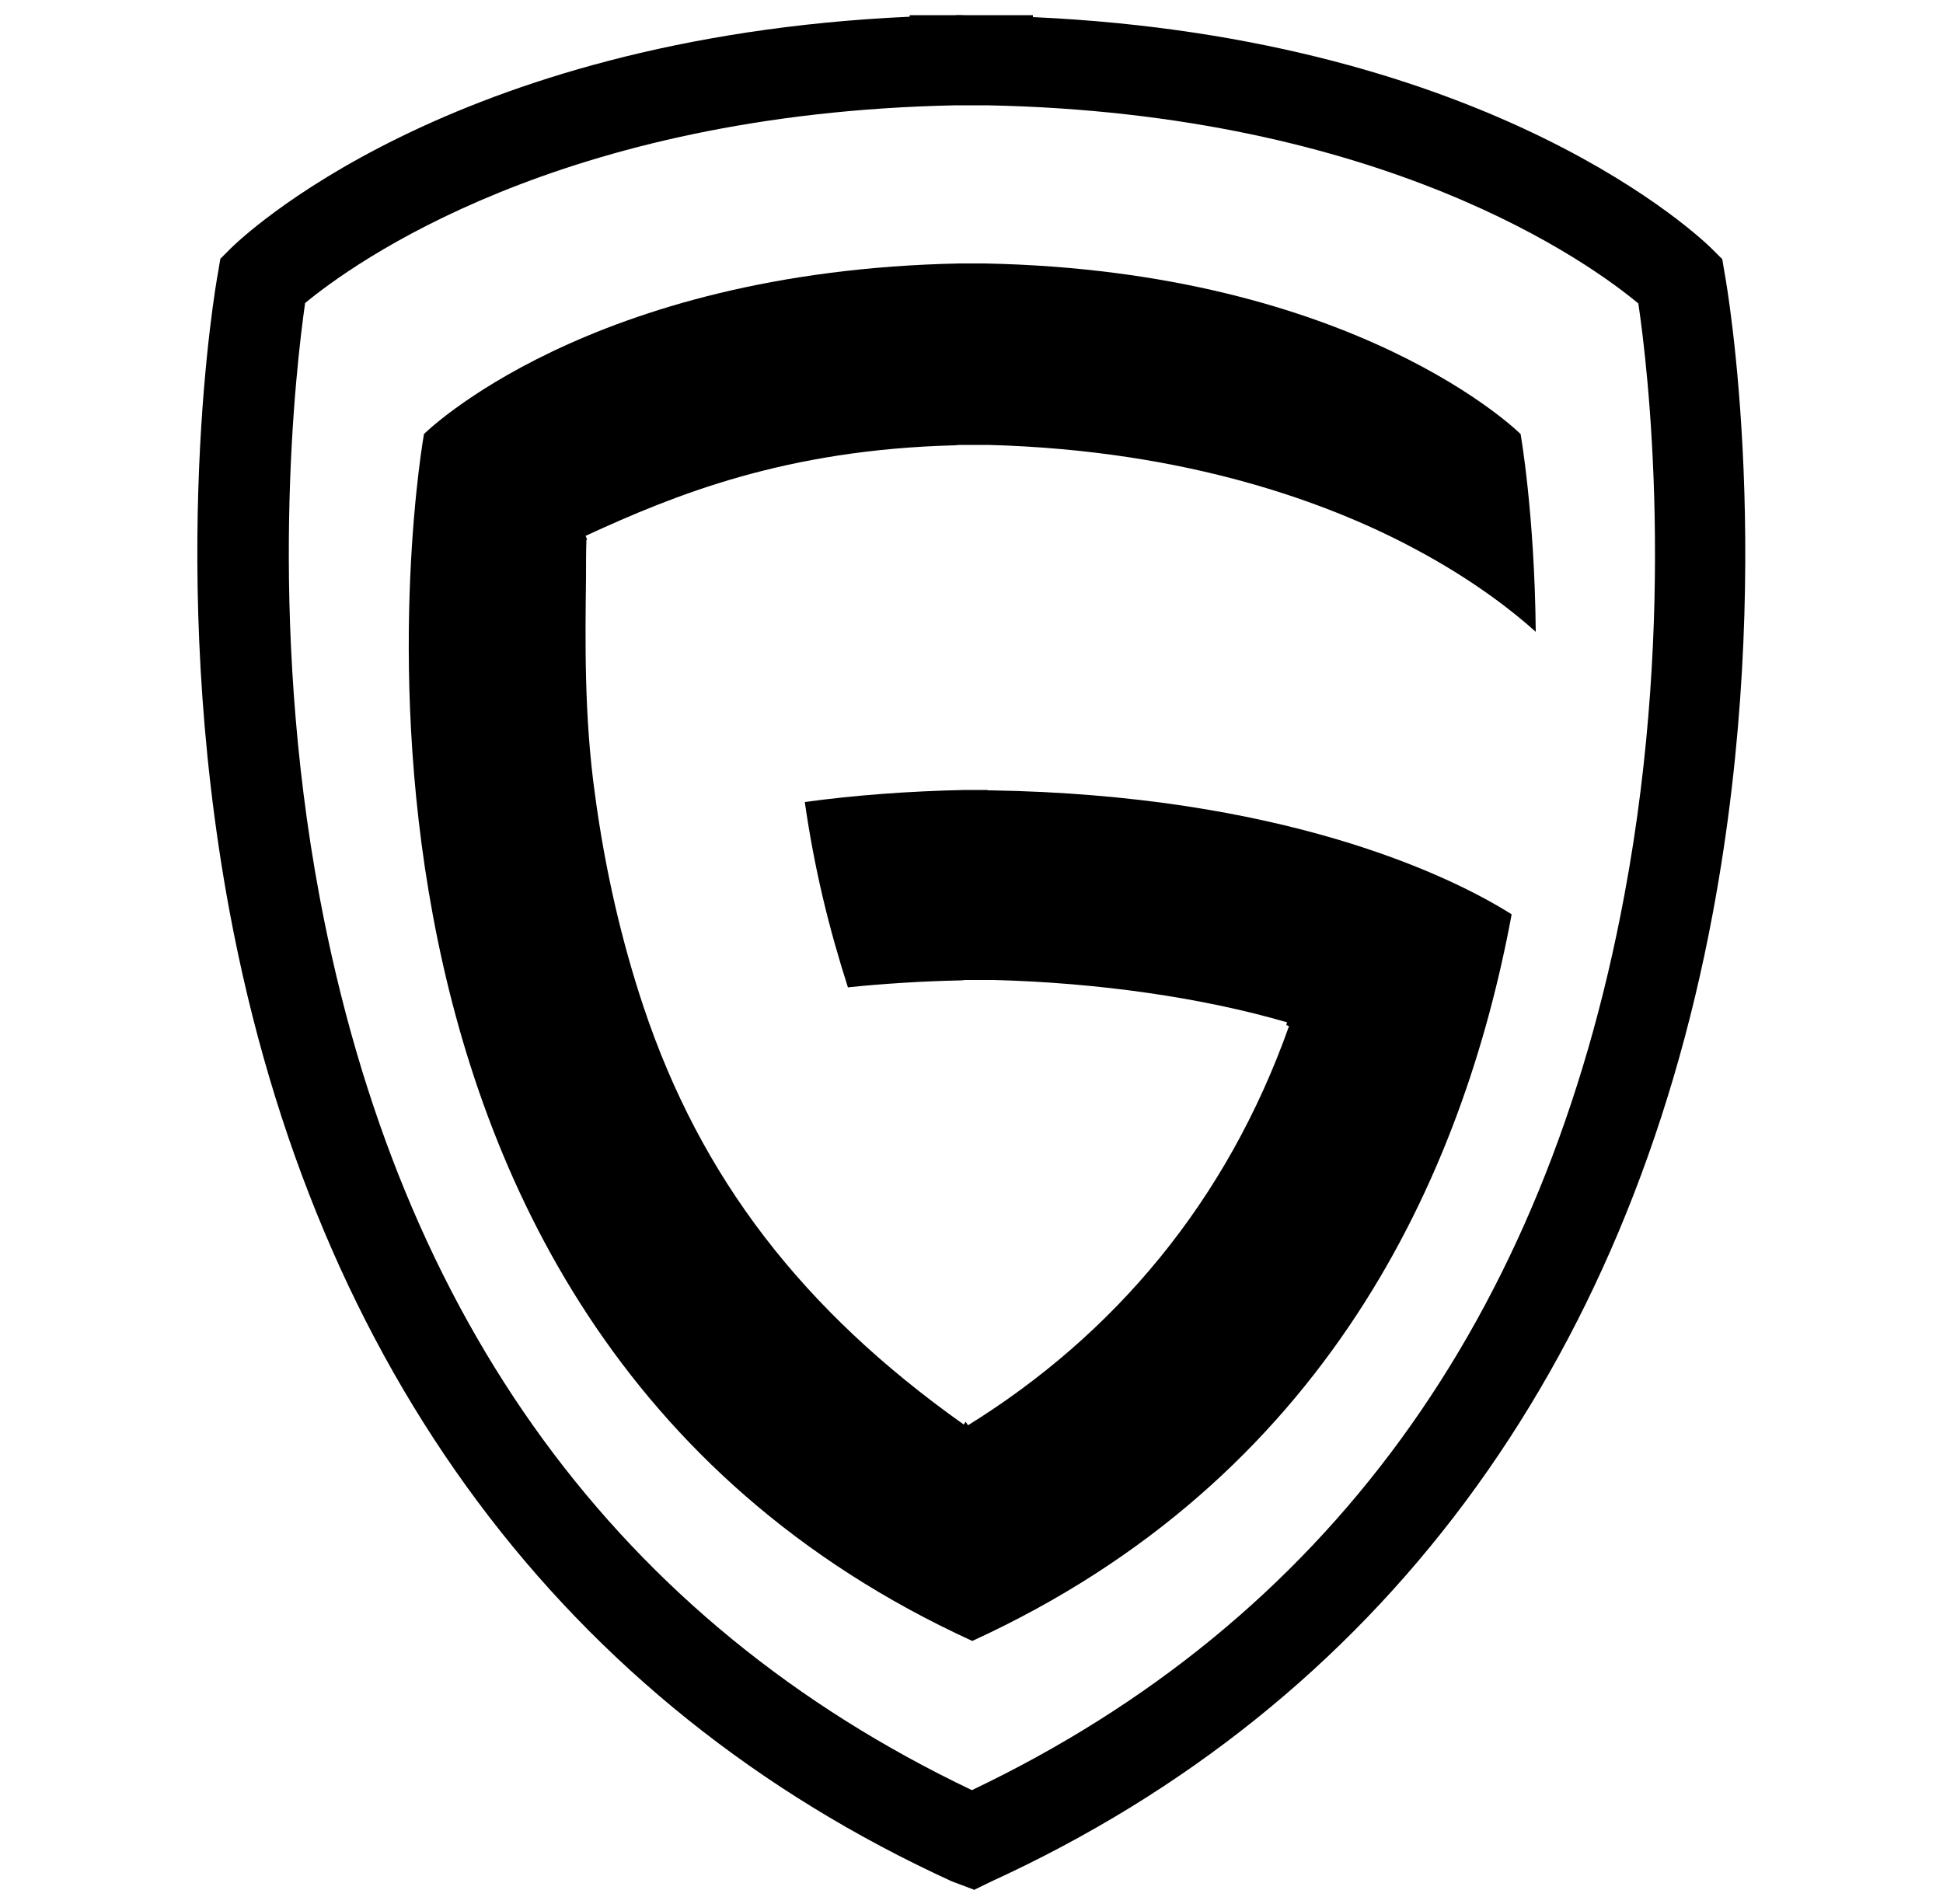
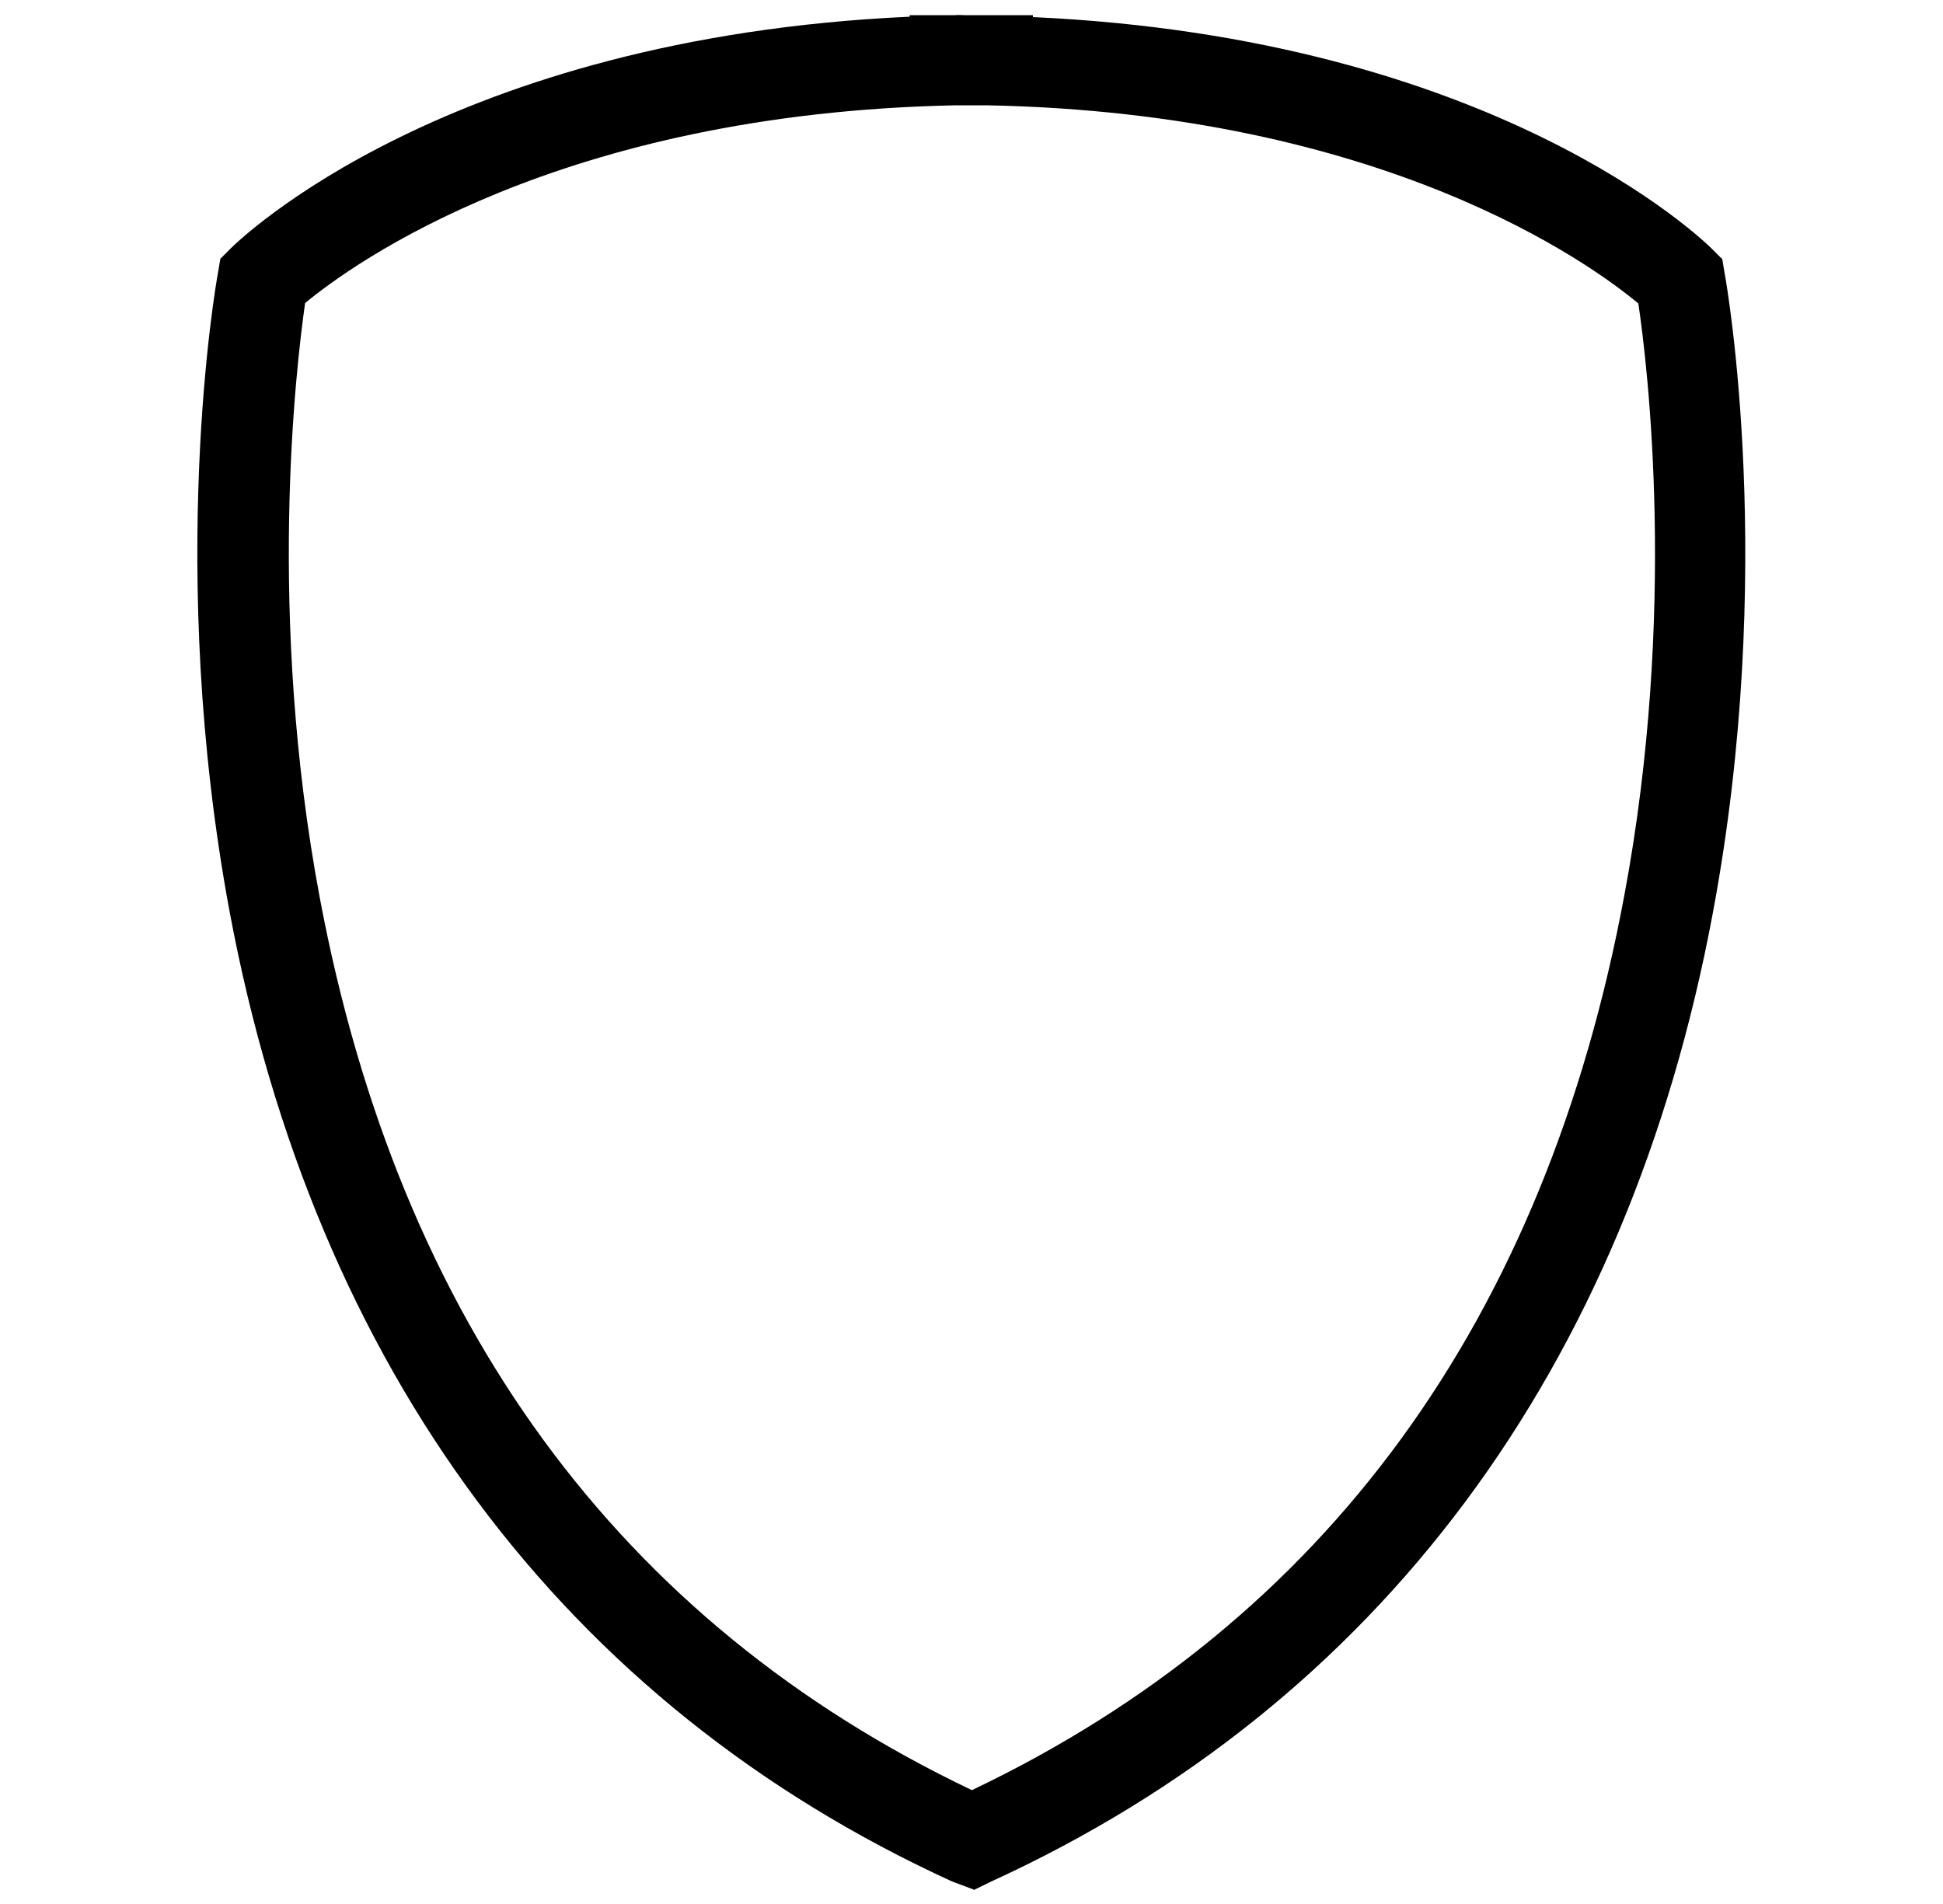
<svg xmlns="http://www.w3.org/2000/svg" id="katman_1" version="1.1" viewBox="0 0 50 49">
  <path d="M25.06,48.63l-.56-.21c-9.97-4.56-16.39-13.19-18.59-24.95-1.64-8.8-.36-16.15-.3-16.45l.06-.36.26-.26c.23-.23,5.57-5.43,17.48-5.97v-.04h1.17c.09-.01.17,0,.25,0h.17s.16,0,.16,0c.08,0,.17,0,.25,0h1.17v.05c11.9.54,17.25,5.74,17.48,5.97l.26.26.06.36c.06.31,1.34,7.66-.3,16.45-2.19,11.75-8.61,20.38-18.57,24.94l-.45.22ZM7.85,7.81c-.23,1.61-.99,8.01.38,15.3,2.05,10.91,7.7,18.63,16.78,22.96,9.1-4.34,14.75-12.08,16.79-23.03,1.36-7.27.6-13.62.36-15.23-1.2-1-6.52-4.9-16.76-5.1h-.3s-.09,0-.09,0h-.16s-.24,0-.24,0c-10.23.2-15.55,4.09-16.76,5.09Z" />
-   <path d="M25.41,20.33s-.07,0-.11,0h-.14s-.14,0-.14,0c-.04,0-.08,0-.12,0h-.07c-1.42.03-2.8.13-4.12.31.25,1.74.62,3.24,1.11,4.77.85-.09,1.91-.16,2.93-.18h0s.08-.01.08-.01c.07,0,.13,0,.19,0h.14s.14,0,.14,0c.06,0,.13,0,.19,0h.08c2.68.07,5.36.45,7.55,1.09l-.02.07.07.03c-1.6,4.51-4.49,7.93-8.26,10.27l-.06-.09-.05.07c-4.15-2.94-6.77-6.35-8.24-10.75-.56-1.68-.99-3.52-1.25-5.47-.28-2-.25-3.98-.23-5.58,0-.33,0-.65.01-.97h.02l-.04-.1c2.3-1.06,5.15-2.22,9.51-2.33h0s.09-.01.09-.01c.07,0,.14,0,.21,0h.13s.13,0,.13,0c.07,0,.14,0,.21,0h.09c5.17.14,8.81,1.52,10.96,2.67,1.58.84,2.61,1.68,3.12,2.14-.03-3.06-.39-5.09-.39-5.09,0,0-4.21-4.2-13.79-4.39h0c-.11,0-.21,0-.32,0-.11,0-.21,0-.32,0h0c-9.58.19-13.79,4.39-13.79,4.39,0,0-4.08,22.74,14.11,31.06h0s0,0,0,0c9.11-4.17,12.63-11.96,13.88-18.7-1.68-1.06-6-3.07-13.4-3.19h-.08Z" />
</svg>